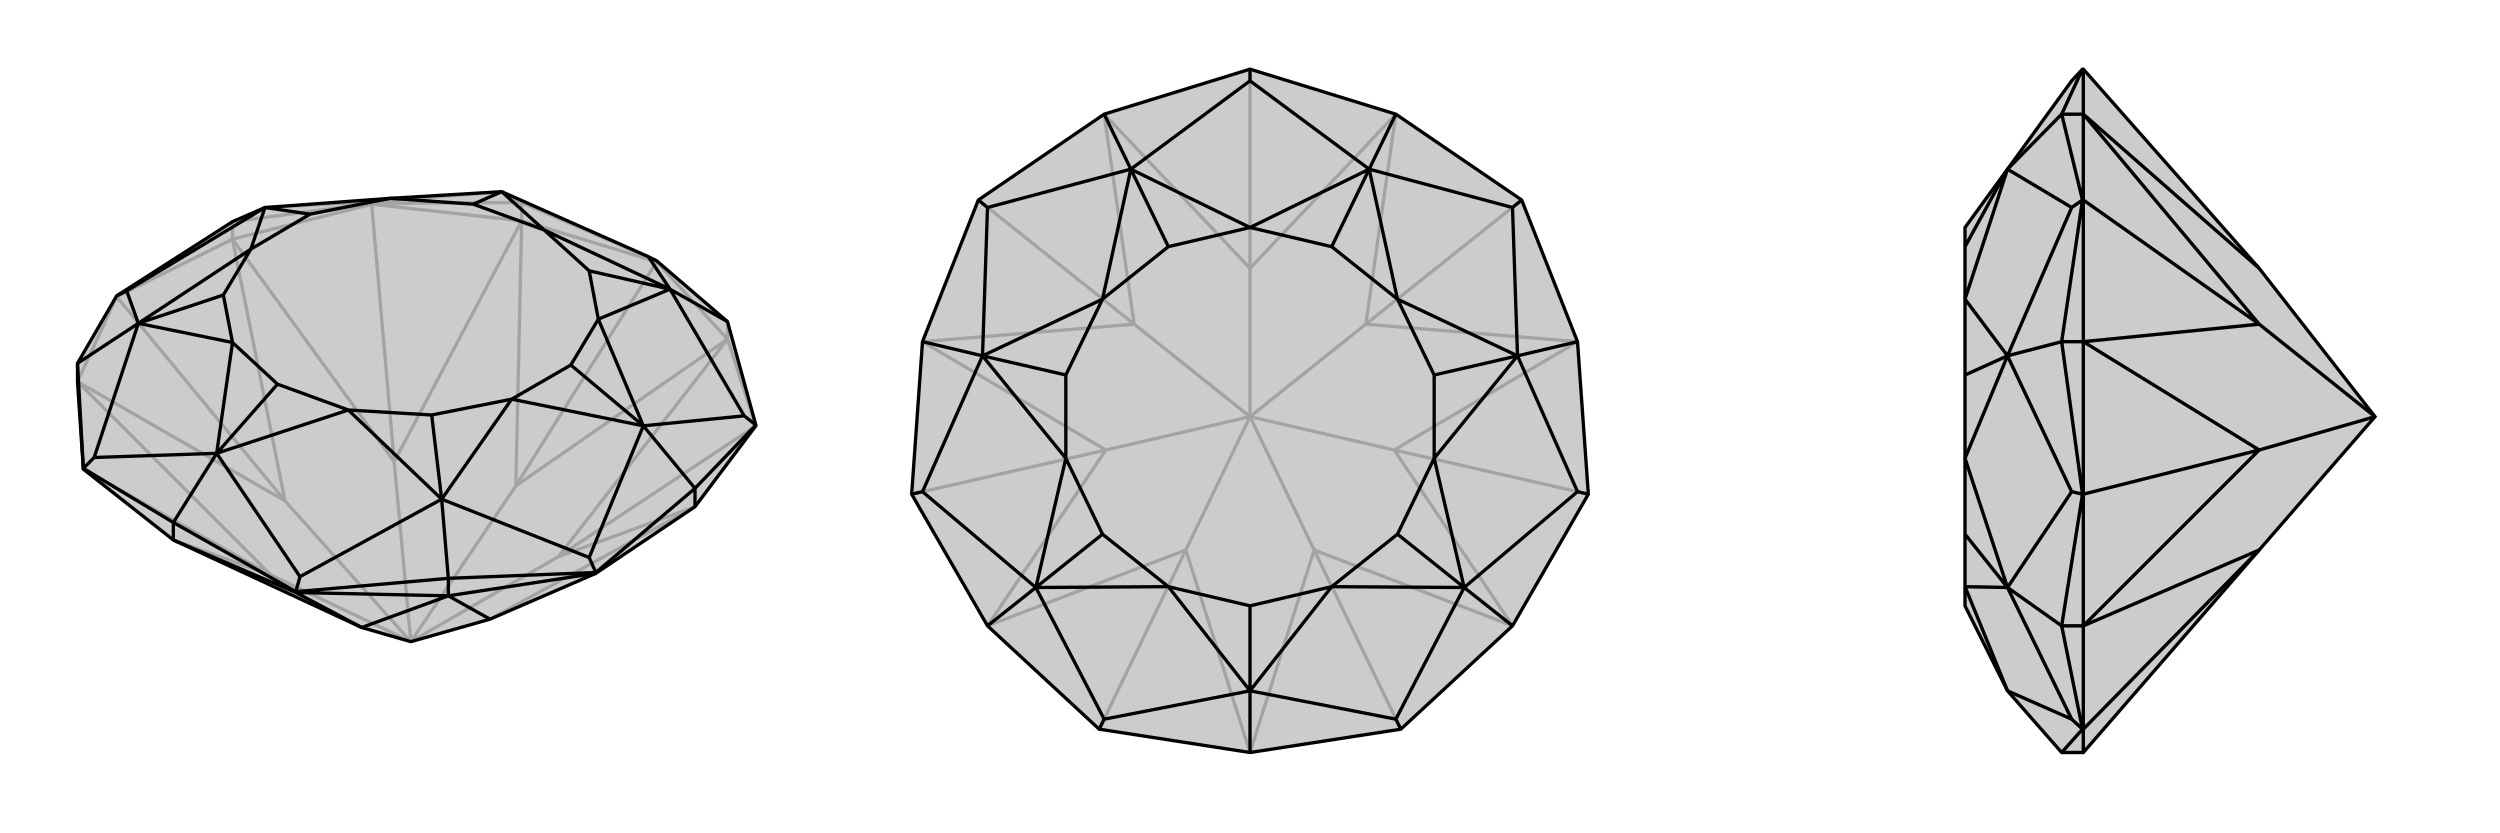
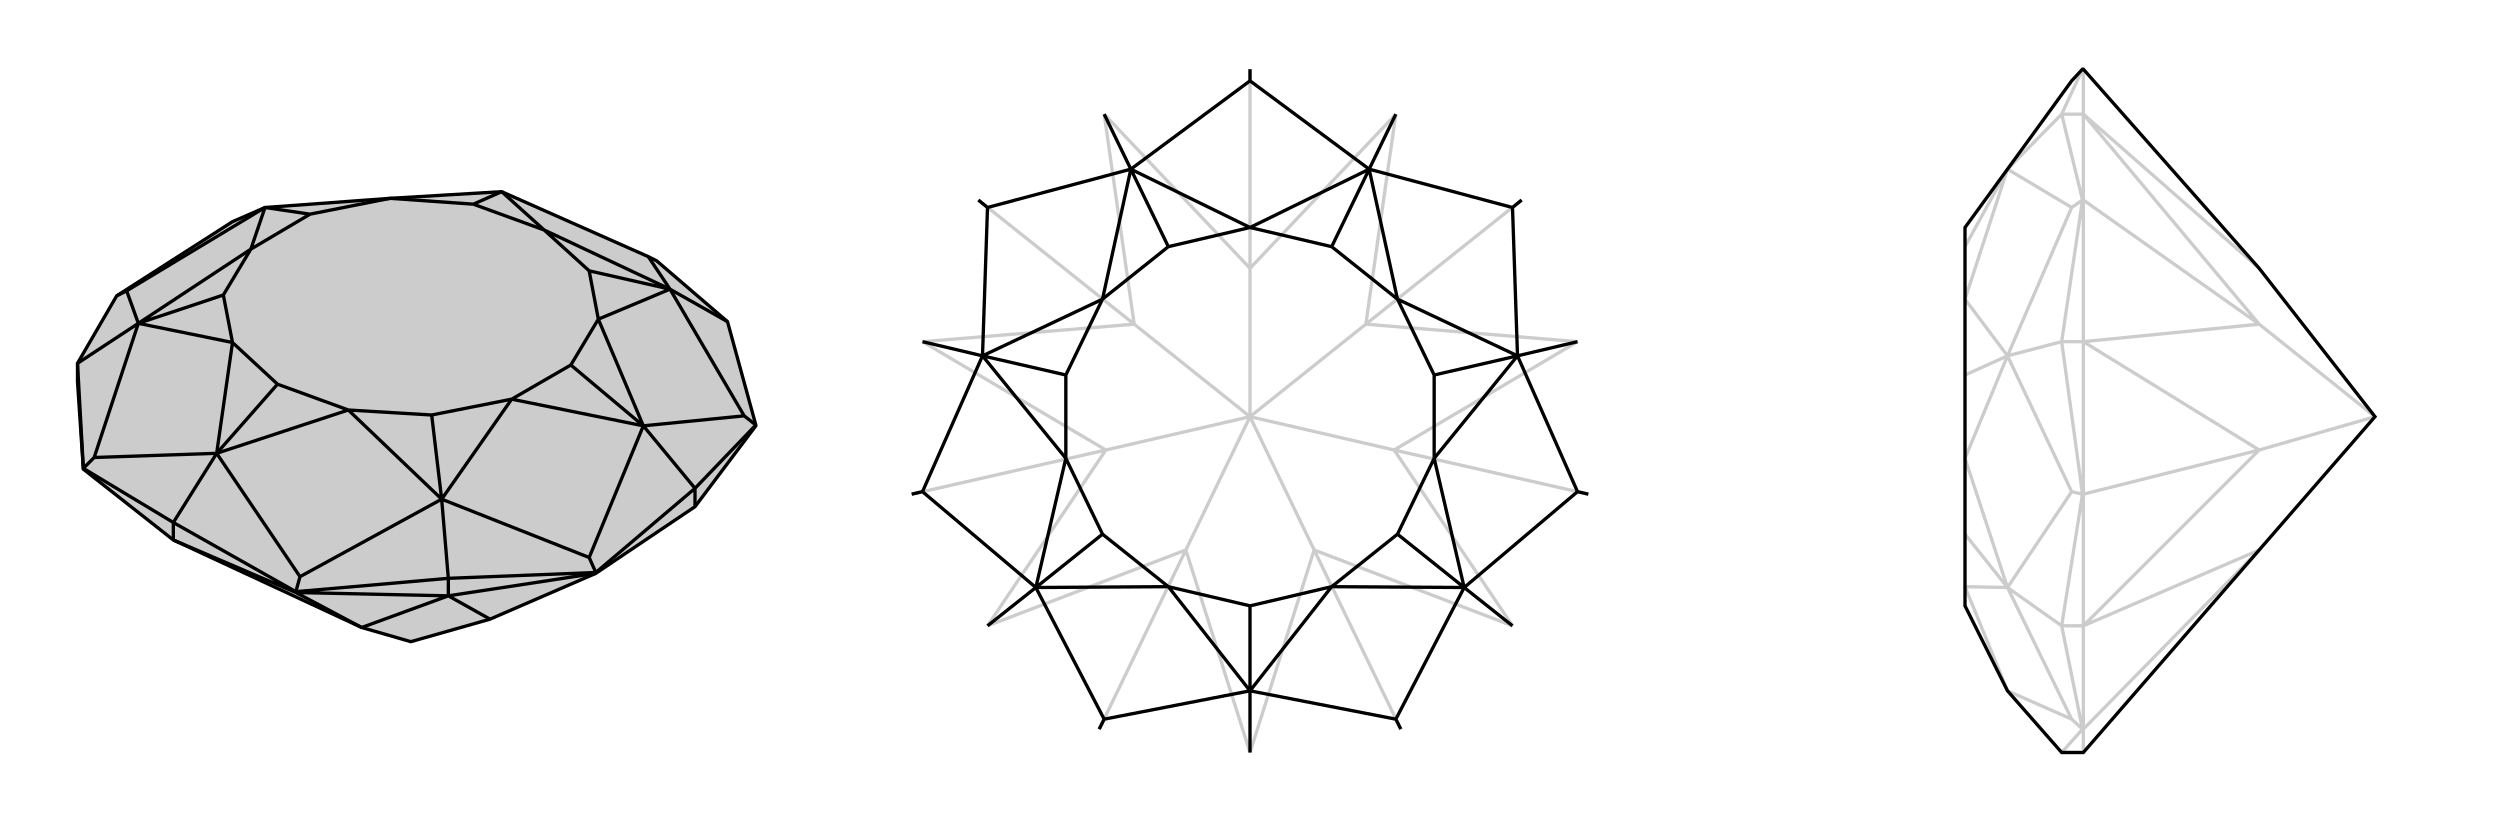
<svg xmlns="http://www.w3.org/2000/svg" viewBox="0 0 3000 1000">
  <g stroke="currentColor" stroke-width="4" fill="none" transform="translate(-7 -16)">
    <path fill="currentColor" stroke="none" fill-opacity=".2" d="M215,664L441,769L500,786L595,759L722,704L841,624L914,527L914,526L880,402L795,329L785,324L609,246L475,254L325,265L286,282L147,371L100,452L100,474L107,579z" />
-     <path stroke-opacity=".2" d="M880,423L880,402M795,330L795,329M633,281L633,259M453,261L453,260M286,303L286,282M147,372L147,371M914,527L880,423M914,527L677,684M795,330L880,423M795,330L633,281M795,330L626,599M453,261L633,281M453,261L286,303M453,261L480,570M147,372L286,303M147,372L100,474M147,372L349,617M107,579L332,706M215,664L332,706M595,759L841,624M841,624L677,684M880,423L677,684M880,423L626,599M500,786L677,684M633,281L626,599M633,281L480,570M500,786L626,599M480,570L286,303M286,303L349,617M500,786L480,570M100,474L349,617M332,706L100,474M332,706L500,786M500,786L349,617M633,259L795,329M286,282L453,260M633,259L453,260M633,259L609,246M453,260L455,258M325,265L455,258M609,246L455,258" />
    <path d="M215,664L441,769L500,786L595,759L722,704L841,624L914,527L914,526L880,402L795,329L785,324L609,246L475,254L325,265L286,282L147,371L100,452L100,474L107,579z" />
    <path d="M215,664L215,643M362,727L362,726M545,731L545,710M722,704L722,703M841,624L841,602M107,579L107,578M362,727L215,664M362,727L545,731M362,727L441,769M722,704L545,731M441,769L545,731M545,731L595,759M880,402L811,363M914,526L841,602M914,526L900,515M722,703L841,602M841,602L779,527M722,703L545,710M722,703L714,685M545,710L362,726M545,710L537,615M215,643L362,726M362,726L367,708M215,643L107,578M215,643L267,560M107,578L100,452M107,578L120,565M100,452L173,404M147,371L159,365M785,324L811,363M811,363L900,515M900,515L779,527M779,527L714,685M714,685L537,615M537,615L367,708M367,708L267,560M267,560L120,565M120,565L173,404M173,404L159,365M159,365L325,265M609,246L660,292M811,363L660,292M811,363L725,399M811,363L714,341M779,527L725,399M779,527L621,495M779,527L692,454M537,615L621,495M537,615L425,508M537,615L525,514M267,560L425,508M267,560L286,427M267,560L340,477M173,404L286,427M173,404L308,315M173,404L275,370M325,265L308,315M325,265L379,273M609,246L575,261M660,292L575,261M660,292L714,341M725,399L714,341M725,399L692,454M621,495L692,454M621,495L525,514M425,508L525,514M425,508L340,477M286,427L340,477M286,427L275,370M308,315L275,370M308,315L379,273M475,254L379,273M475,254L575,261" />
  </g>
  <g stroke="currentColor" stroke-width="4" fill="none" transform="translate(1000 0)">
-     <path fill="currentColor" stroke="none" fill-opacity=".2" d="M500,83L675,137L826,240L893,410L906,593L815,751L681,875L500,903L319,875L185,751L94,593L107,410L174,240L325,137z" />
    <path stroke-opacity=".2" d="M681,875L577,660M906,593L673,540M826,240L639,389M500,83L500,322M174,240L361,389M94,593L327,540M319,875L423,660M500,903L423,660M500,903L577,660M577,660L815,751M815,751L673,540M577,660L500,500M673,540L893,410M893,410L639,389M673,540L500,500M675,137L639,389M675,137L500,322M500,500L639,389M325,137L500,322M325,137L361,389M500,500L500,322M361,389L107,410M107,410L327,540M500,500L361,389M185,751L327,540M423,660L185,751M423,660L500,500M500,500L327,540" />
-     <path d="M500,83L675,137L826,240L893,410L906,593L815,751L681,875L500,903L319,875L185,751L94,593L107,410L174,240L325,137z" />
    <path d="M500,83L500,97M675,137L643,203M826,240L815,249M893,410L821,427M906,593L893,590M815,751L757,705M681,875L675,863M500,903L500,829M319,875L325,863M185,751L243,705M94,593L107,590M107,410L179,427M325,137L357,203M174,240L185,249M500,97L357,203M500,97L643,203M643,203L815,249M815,249L821,427M821,427L893,590M893,590L757,705M757,705L675,863M675,863L500,829M500,829L325,863M325,863L243,705M243,705L107,590M107,590L179,427M179,427L185,249M357,203L185,249M357,203L500,273M643,203L500,273M643,203L677,359M643,203L598,296M821,427L677,359M821,427L721,550M821,427L721,450M757,705L721,550M757,705L598,704M757,705L677,641M500,829L598,704M500,829L402,704M500,829L500,727M243,705L402,704M243,705L279,550M243,705L323,641M179,427L279,550M179,427L323,359M179,427L279,450M357,203L323,359M357,203L402,296M500,273L402,296M500,273L598,296M677,359L598,296M677,359L721,450M721,550L721,450M721,550L677,641M598,704L677,641M598,704L500,727M402,704L500,727M402,704L323,641M279,550L323,641M279,550L279,450M323,359L279,450M323,359L402,296" />
  </g>
  <g stroke="currentColor" stroke-width="4" fill="none" transform="translate(2000 0)">
-     <path fill="currentColor" stroke="none" fill-opacity=".2" d="M711,322L850,500L711,660L500,903L474,903L409,829L358,727L358,704L358,641L358,550L358,450L358,359L358,296L358,273L409,203L486,97L499,83L500,83z" />
    <path stroke-opacity=".2" d="M500,137L474,137M500,240L499,240M500,410L474,410M500,593L499,593M500,875L499,875M500,751L474,751M500,875L500,903M500,83L500,137M500,240L500,137M500,240L500,410M500,240L711,389M500,593L500,410M500,593L500,751M500,593L711,540M500,875L500,751M500,875L711,660M500,137L711,322M500,137L711,389M711,389L500,410M500,410L711,540M850,500L711,389M500,751L711,540M711,660L500,751M850,500L711,540M474,137L499,83M474,903L499,875M499,875L474,751M499,875L486,863M474,751L499,593M474,751L409,705M474,410L499,593M499,593L486,590M474,410L499,240M474,410L409,427M474,137L499,240M474,137L409,203M499,240L486,249M409,829L486,863M486,863L409,705M409,705L486,590M486,590L409,427M409,427L486,249M409,203L486,249M409,829L358,704M409,705L358,704M409,705L358,550M409,705L358,641M409,427L358,550M409,427L358,359M409,427L358,450M409,203L358,359M409,203L358,296" />
    <path d="M711,322L850,500L711,660L500,903L474,903L409,829L358,727L358,704L358,641L358,550L358,450L358,359L358,296L358,273L409,203L486,97L499,83L500,83z" />
-     <path d="M500,875L499,875M500,751L474,751M500,593L499,593M500,410L474,410M500,240L499,240M500,137L474,137M500,875L500,903M500,875L500,751M500,875L711,660M500,593L500,751M500,593L500,410M500,593L711,540M500,240L500,410M500,240L500,137M500,240L711,389M500,83L500,137M711,660L500,751M500,751L711,540M711,540L500,410M500,410L711,389M711,540L850,500M500,137L711,389M500,137L711,322M850,500L711,389M474,137L499,83M474,137L499,240M474,137L409,203M499,240L474,410M499,240L486,249M499,593L474,410M474,410L409,427M499,593L474,751M499,593L486,590M474,751L499,875M474,751L409,705M474,903L499,875M499,875L486,863M409,203L486,249M486,249L409,427M409,427L486,590M486,590L409,705M409,705L486,863M486,863L409,829M409,203L358,359M409,203L358,296M409,427L358,359M409,427L358,550M409,427L358,450M409,705L358,550M409,705L358,704M409,705L358,641M409,829L358,704" />
  </g>
</svg>